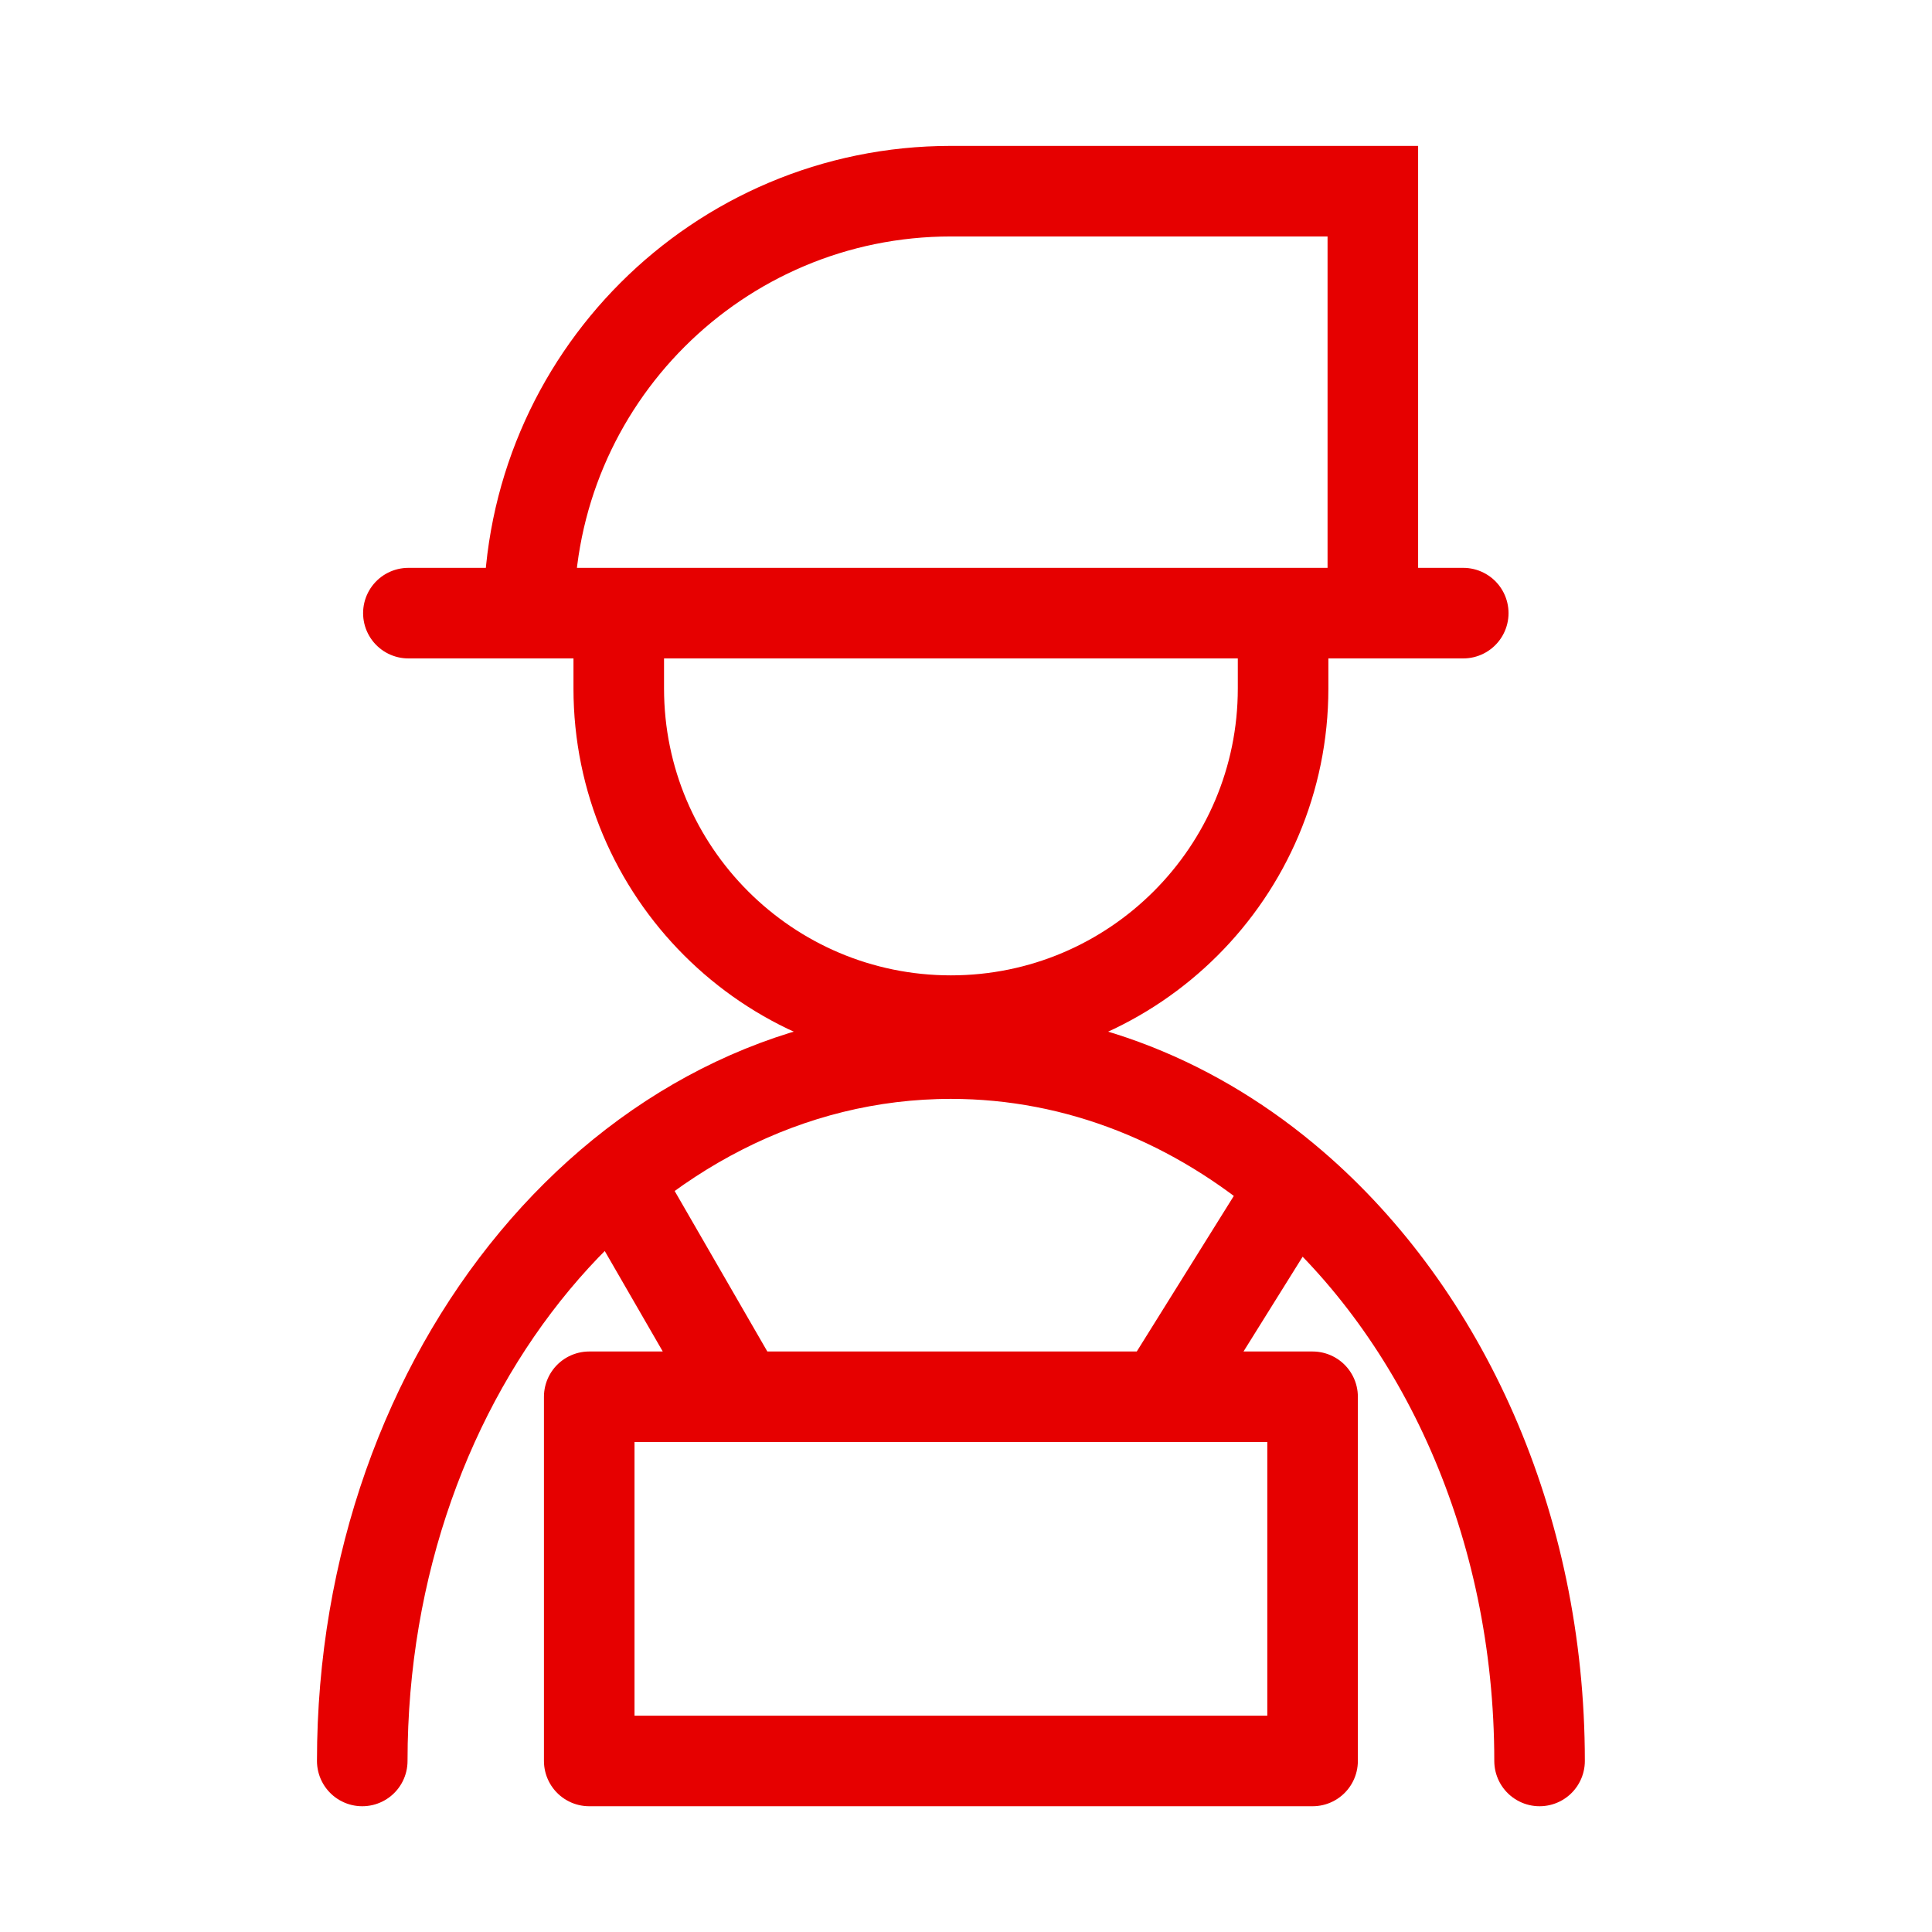
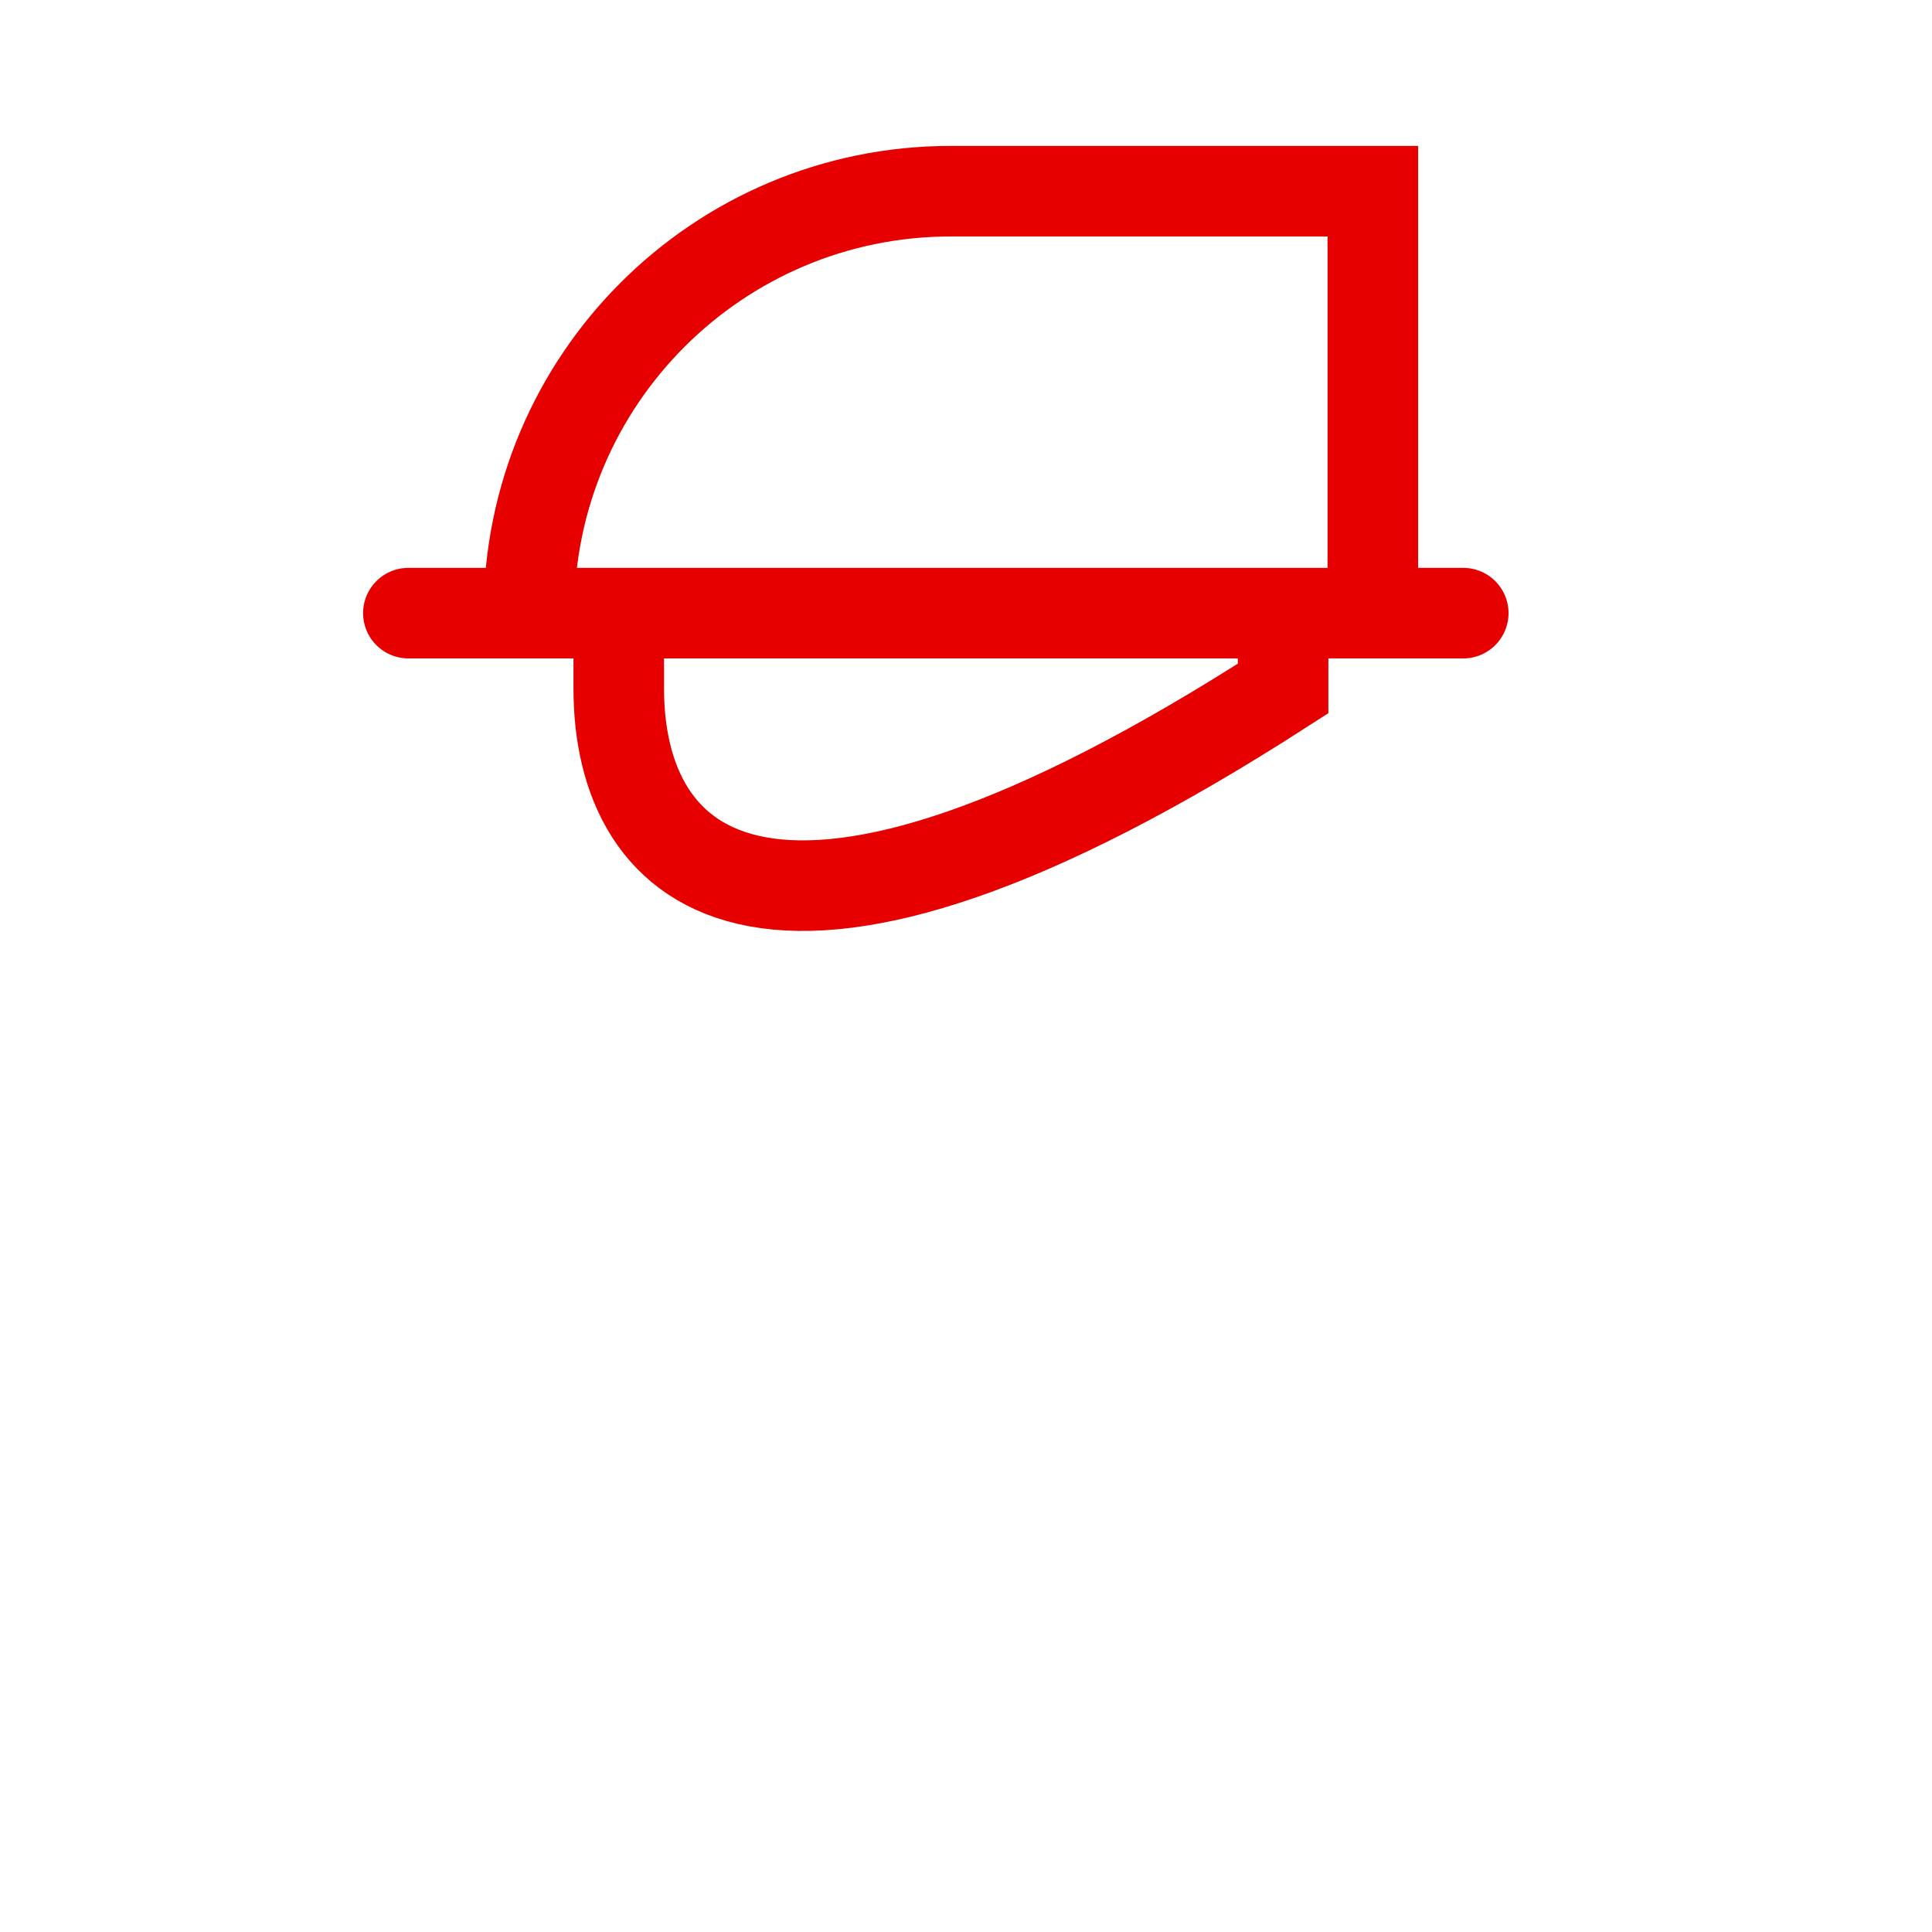
<svg xmlns="http://www.w3.org/2000/svg" width="64" height="64" viewBox="0 0 64 64" fill="none">
-   <path d="M12 58.334C12 45.396 20.736 34.902 31.5 34.902C35.733 34.902 39.652 36.525 42.849 39.281M51 58.334C51 50.483 47.784 43.533 42.849 39.281M20.518 39.281L24.553 46.27M24.553 46.27H38.489M24.553 46.27H19.519V58.334H43.481V46.27H38.489M38.489 46.27L42.849 39.281" stroke="#E60000" stroke-width="3" stroke-linecap="round" stroke-linejoin="round" />
-   <path d="M42.504 20.311V22.807C42.504 28.88 37.574 33.81 31.5 33.81C25.427 33.81 20.497 28.88 20.497 22.807V20.311" stroke="#E60000" stroke-width="3" />
+   <path d="M42.504 20.311V22.807C25.427 33.81 20.497 28.88 20.497 22.807V20.311" stroke="#E60000" stroke-width="3" />
  <path d="M45.477 20.311V6.333H31.5C23.78 6.333 17.522 12.591 17.522 20.311M45.477 20.311H17.522M45.477 20.311H48.472M17.522 20.311H13.528" stroke="#E60000" stroke-width="3" stroke-linecap="round" />
</svg>